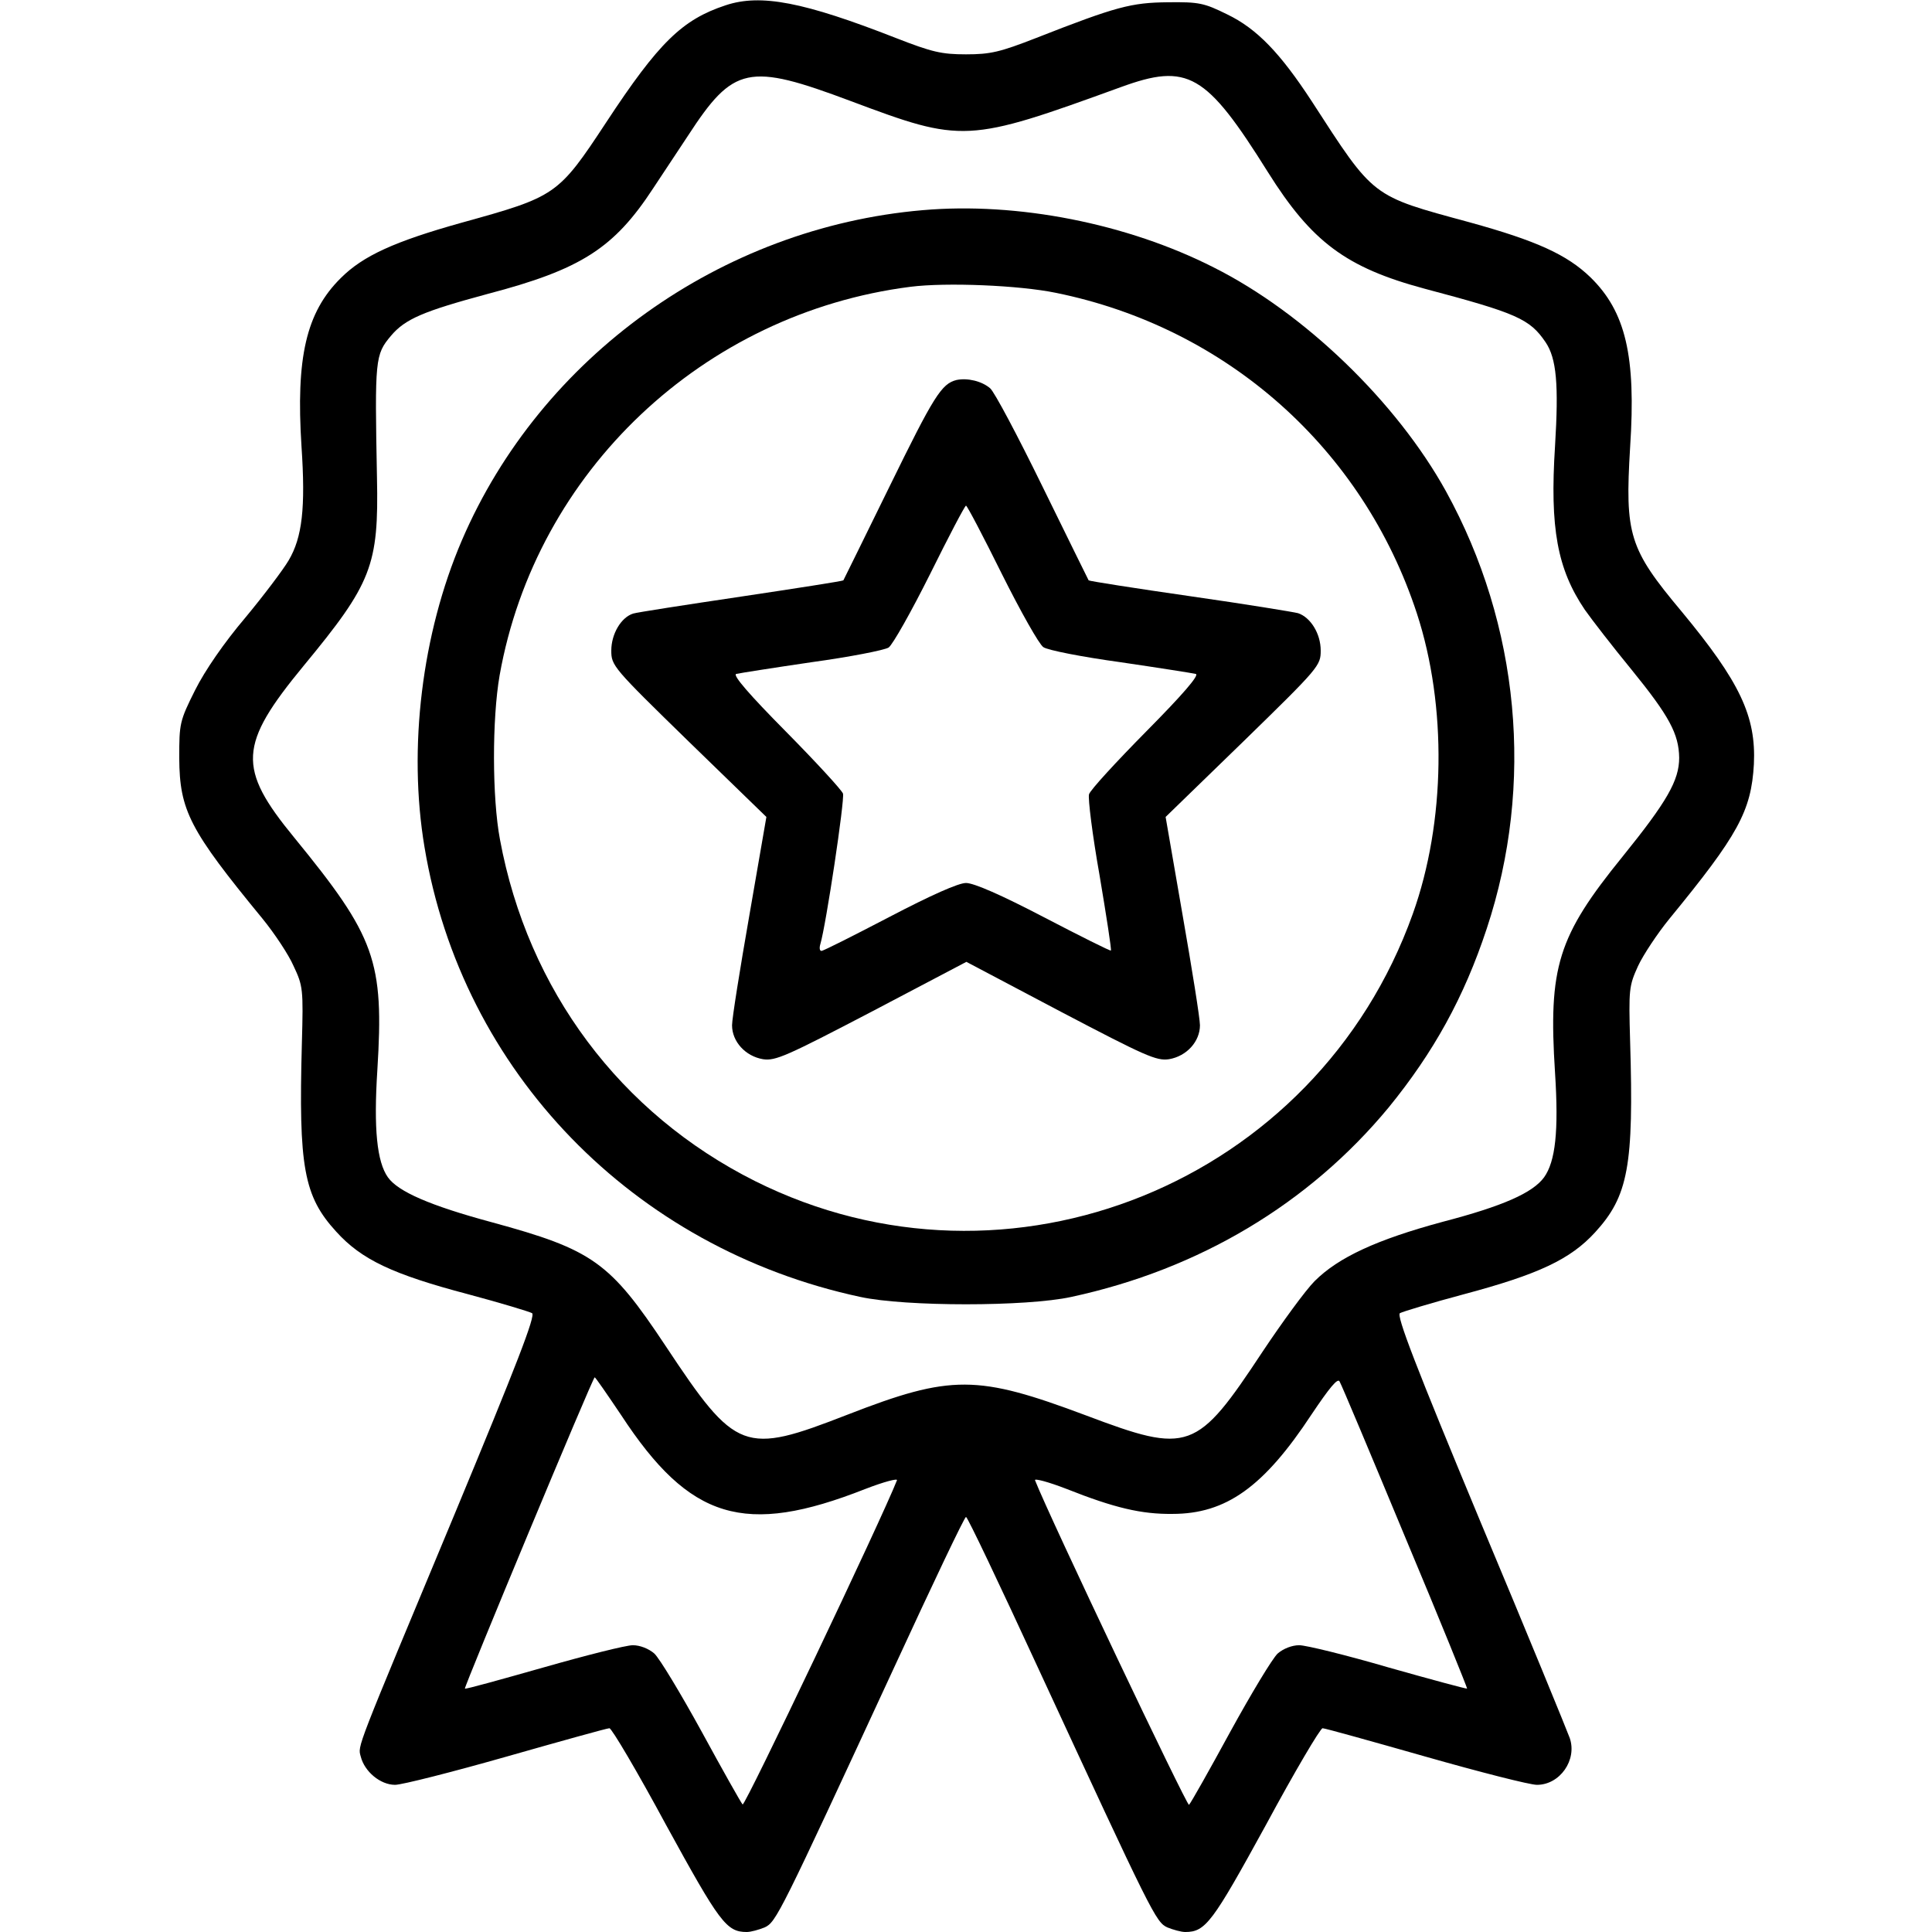
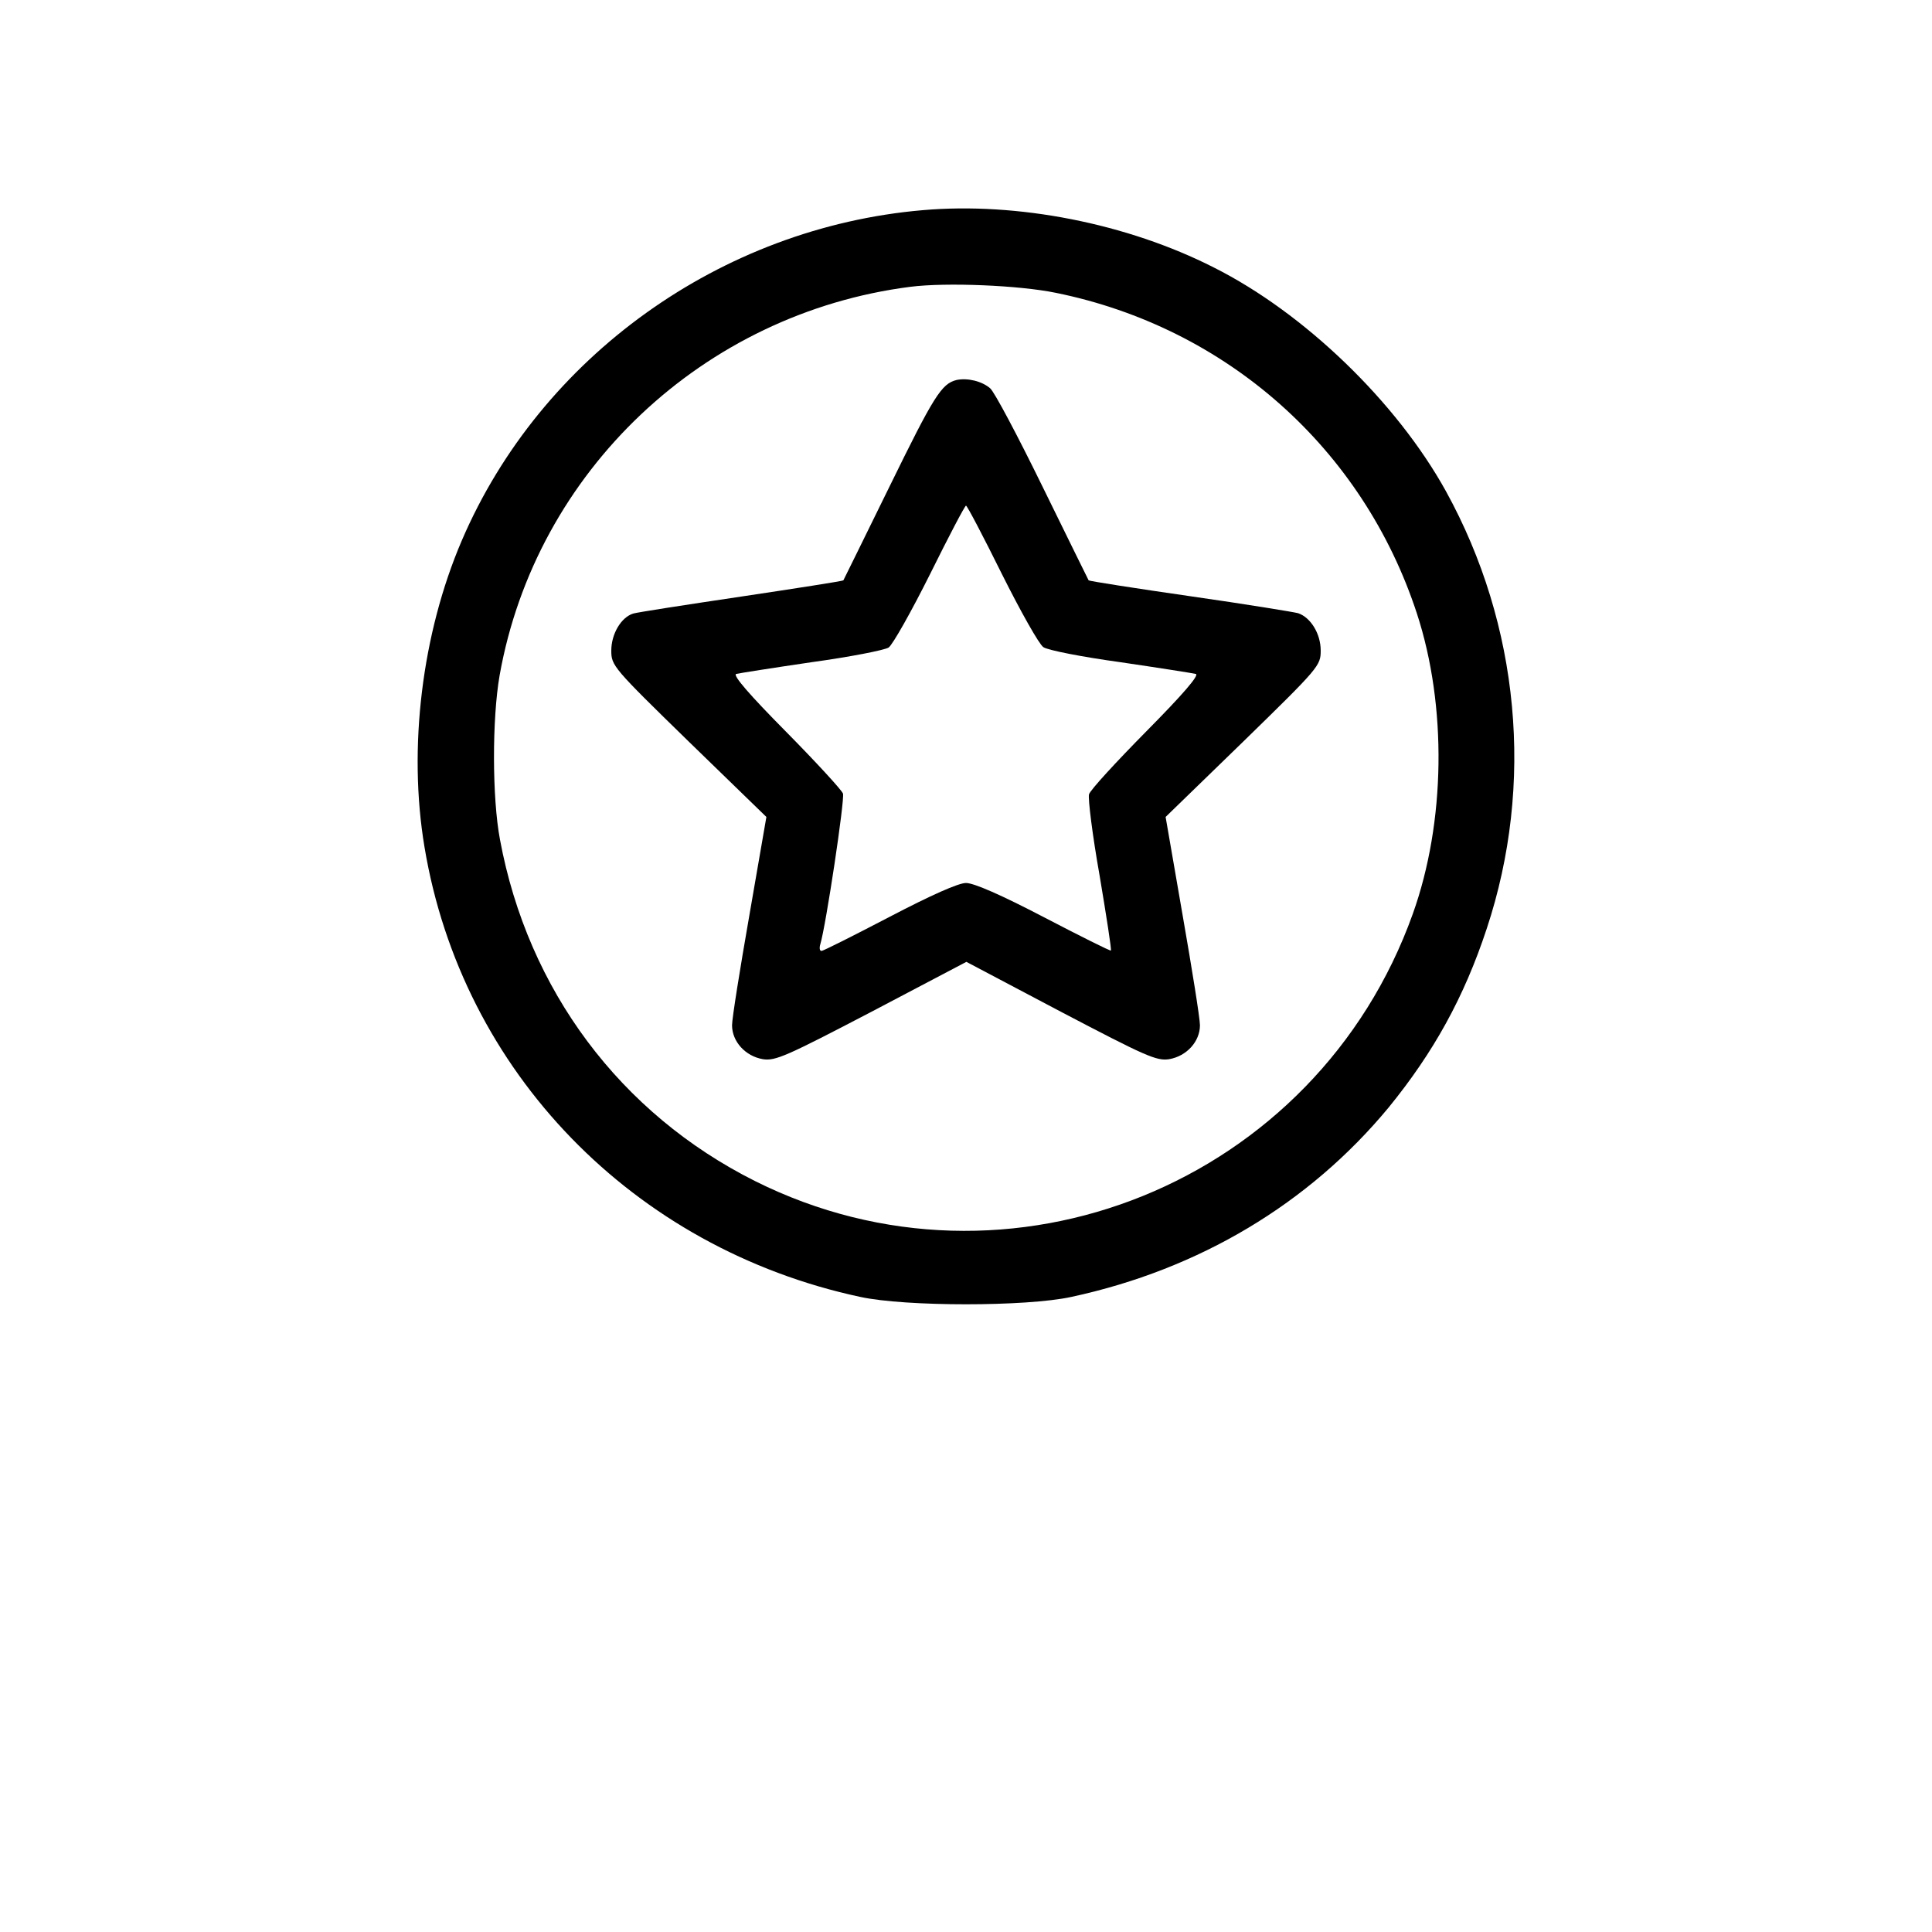
<svg xmlns="http://www.w3.org/2000/svg" version="1.0" width="512pt" height="512pt" viewBox="0 0 512 512" preserveAspectRatio="xMidYMid meet">
  <g transform="translate(0,512) scale(0.1,-0.1)" fill="#000000" stroke="none">
-     <path d="M1923 5106 c-115 -38 -177 -98 -317 -311 -127 -193 -133 -196 -382 -265 -179 -50 -262 -88 -321 -147 -92 -91 -119 -211 -104 -446 11 -163 2 -241 -34 -302 -14 -24 -66 -93 -115 -152 -56 -66 -107 -140 -133 -192 -41 -82 -42 -88 -42 -180 1 -139 27 -190 221 -426 31 -38 69 -95 82 -125 25 -53 26 -61 22 -205 -9 -328 5 -405 91 -499 67 -74 149 -113 350 -166 86 -23 162 -46 169 -50 10 -6 -41 -137 -205 -532 -265 -636 -257 -613 -249 -643 10 -40 52 -75 91 -75 18 0 152 34 296 75 144 41 266 75 272 75 6 0 74 -115 150 -256 142 -259 160 -284 214 -284 11 0 32 6 47 12 31 14 40 33 344 690 101 219 186 398 190 398 4 0 89 -179 190 -398 304 -657 313 -676 344 -690 15 -6 36 -12 47 -12 54 0 72 25 214 284 76 141 144 256 150 256 6 0 128 -34 272 -75 144 -41 277 -75 296 -75 61 0 107 66 87 124 -6 17 -112 276 -237 574 -171 411 -223 546 -213 552 7 4 83 27 169 50 199 53 283 93 348 164 88 96 103 176 93 506 -4 139 -3 147 21 200 14 30 52 87 83 125 182 222 217 285 224 410 6 127 -37 218 -192 405 -139 166 -150 203 -136 435 16 242 -12 359 -105 450 -62 60 -143 97 -321 146 -261 71 -251 63 -418 321 -83 127 -145 192 -224 230 -61 30 -74 33 -157 32 -97 -1 -136 -11 -350 -95 -95 -37 -120 -43 -185 -43 -65 0 -90 6 -185 43 -245 96 -359 118 -452 87z m332 -254 c296 -111 308 -111 715 37 178 65 226 37 390 -225 116 -185 207 -253 415 -309 245 -65 279 -80 321 -142 29 -43 35 -112 25 -275 -14 -218 6 -326 79 -434 19 -27 74 -98 124 -159 100 -123 125 -170 126 -233 0 -60 -32 -116 -150 -262 -172 -212 -197 -292 -179 -573 10 -155 1 -235 -29 -277 -30 -41 -108 -76 -269 -118 -174 -47 -276 -94 -339 -157 -24 -24 -86 -109 -138 -187 -175 -265 -195 -272 -468 -169 -288 108 -357 109 -632 2 -275 -107 -295 -100 -482 182 -148 223 -193 255 -461 328 -163 44 -248 81 -275 119 -29 41 -38 128 -28 284 18 290 -5 353 -220 616 -152 185 -148 246 25 456 180 218 199 265 194 499 -6 314 -5 325 37 375 38 45 86 65 256 111 248 65 335 121 439 280 20 30 61 92 92 139 121 186 160 194 432 92z m-609 -3482 c182 -278 327 -322 647 -196 49 19 87 29 84 23 -40 -102 -403 -865 -409 -859 -4 4 -53 91 -108 192 -56 102 -112 195 -126 208 -15 13 -38 22 -57 22 -18 0 -125 -27 -237 -59 -113 -32 -206 -58 -208 -56 -3 3 339 825 344 825 2 0 33 -45 70 -100z m2078 -324 c92 -219 165 -400 164 -401 -2 -1 -95 24 -208 56 -113 33 -219 59 -237 59 -19 0 -42 -9 -57 -22 -14 -13 -70 -106 -126 -208 -55 -101 -104 -188 -109 -193 -5 -5 -370 763 -408 860 -3 6 35 -4 84 -23 126 -50 198 -67 280 -66 142 0 242 71 369 264 47 70 69 97 74 87 5 -8 83 -194 174 -413z" />
    <path d="M2445 4563 c-534 -46 -1012 -388 -1221 -875 -106 -247 -143 -551 -99 -813 99 -595 553 -1063 1155 -1192 120 -26 440 -26 559 0 339 73 630 247 841 502 119 146 200 292 260 474 127 383 87 805 -108 1159 -131 237 -376 473 -615 593 -230 117 -521 174 -772 152z m353 -219 c453 -92 814 -413 957 -850 80 -245 76 -553 -11 -796 -255 -713 -1071 -1044 -1743 -708 -357 179 -602 506 -676 905 -21 111 -21 320 -1 435 96 541 540 960 1089 1030 95 12 288 4 385 -16z" />
    <path d="M2535 4113 c-40 -10 -60 -42 -178 -283 -66 -135 -121 -246 -122 -248 -2 -2 -124 -21 -271 -43 -148 -22 -277 -42 -286 -45 -32 -10 -58 -54 -58 -98 0 -40 4 -45 205 -241 l206 -200 -45 -260 c-25 -143 -46 -274 -46 -292 0 -43 35 -82 82 -90 33 -5 62 8 288 126 l251 132 250 -132 c225 -118 254 -131 287 -126 47 8 82 47 82 90 0 18 -21 149 -46 292 l-45 260 206 200 c201 196 205 201 205 241 0 45 -27 88 -60 99 -11 3 -139 24 -286 45 -146 21 -267 40 -269 42 -1 2 -56 113 -122 248 -66 135 -128 252 -139 261 -22 19 -60 28 -89 22z m120 -514 c50 -100 99 -187 110 -194 11 -8 103 -26 205 -40 102 -15 191 -29 199 -31 10 -3 -35 -55 -131 -152 -80 -81 -149 -156 -152 -167 -3 -11 9 -108 28 -215 18 -107 32 -197 30 -199 -1 -2 -81 38 -177 88 -113 59 -186 91 -207 91 -20 0 -92 -32 -203 -90 -94 -49 -175 -90 -180 -90 -5 0 -6 8 -3 18 15 50 65 383 60 399 -4 10 -72 84 -152 165 -96 97 -141 149 -131 152 8 2 97 16 199 31 102 14 194 32 205 39 11 8 60 95 110 195 49 99 92 181 95 181 3 0 46 -82 95 -181z" />
  </g>
</svg>